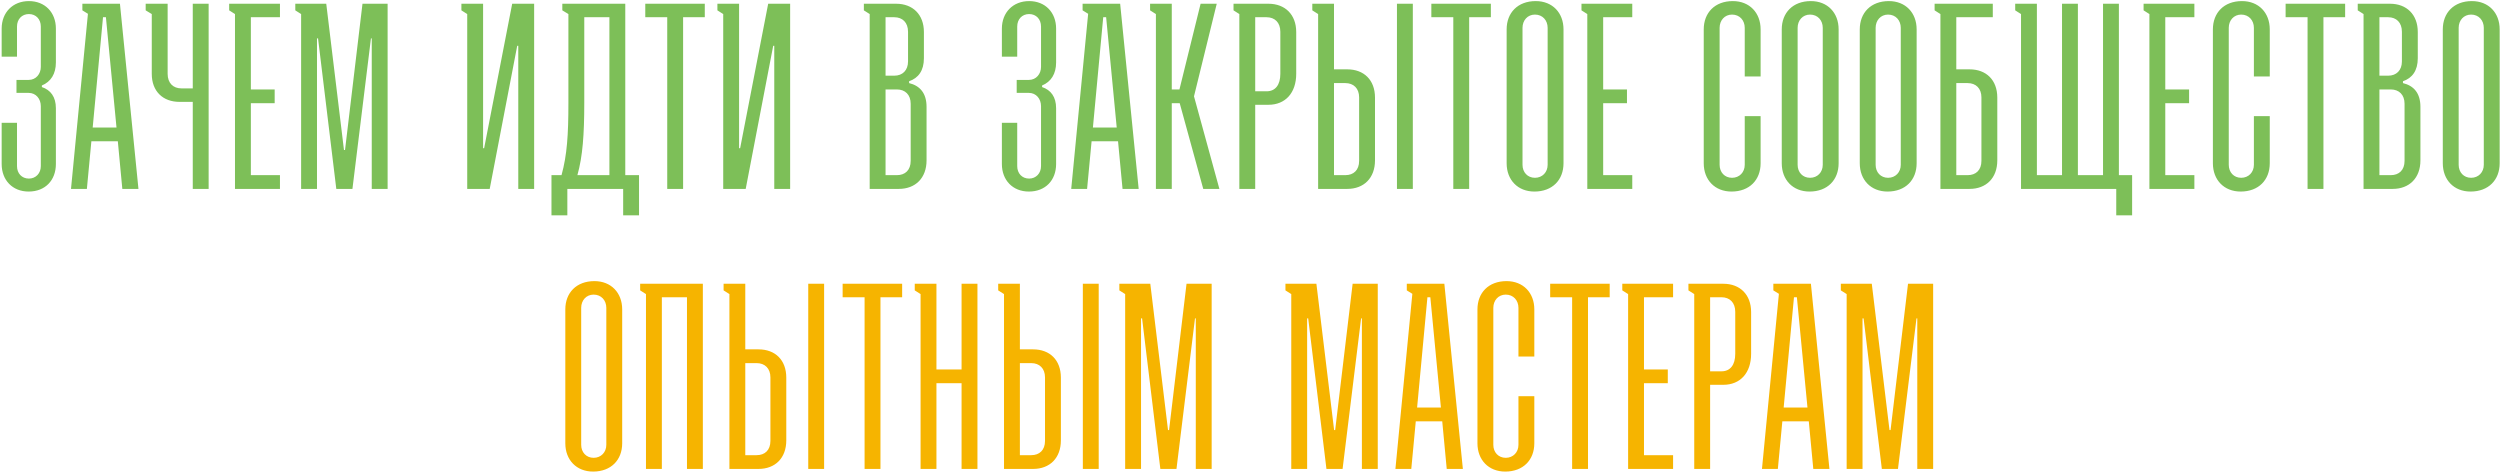
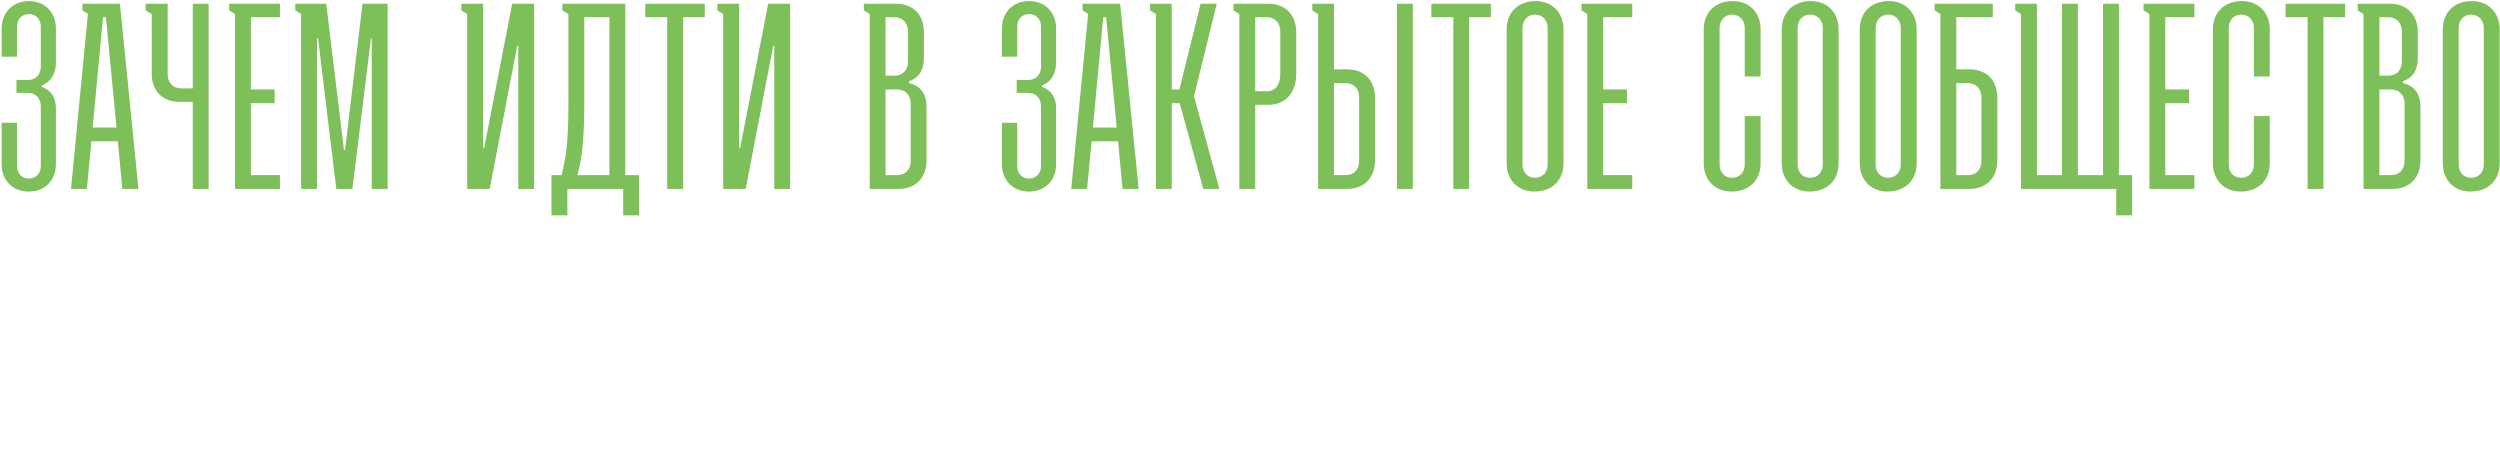
<svg xmlns="http://www.w3.org/2000/svg" width="991" height="187" viewBox="0 0 991 187" fill="none">
  <path d="M6.531 36.819V31.681H11.354C14.29 31.681 16.178 29.269 16.178 26.543V10.5C16.178 7.669 14.29 5.572 11.459 5.572C8.628 5.572 6.741 7.669 6.741 10.5V22.453H0.659V11.339C0.659 4.943 5.063 0.434 11.459 0.434C17.855 0.434 22.154 4.943 22.154 11.339V24.76C22.154 29.269 20.162 32.415 16.597 33.883V34.512C20.057 35.665 22.154 38.392 22.154 42.9V65.025C22.154 71.421 17.96 75.93 11.354 75.93C4.958 75.93 0.659 71.421 0.659 65.025V48.667H6.741V65.864C6.741 68.695 8.628 70.792 11.459 70.792C14.185 70.792 16.178 68.695 16.178 65.864V42.062C16.178 39.23 14.29 36.819 11.354 36.819H6.531ZM32.654 4.104V1.482H47.544L54.883 74.882H48.487L46.705 56.007H36.219L34.437 74.882H28.145L34.856 5.467L32.654 4.104ZM36.743 50.555H46.18L41.986 6.83H40.833L36.743 50.555ZM76.412 74.882V40.384H71.17C64.564 40.384 60.16 36.19 60.16 29.269V5.572L57.748 4.104V1.482H66.451V29.269C66.451 32.939 68.653 35.036 71.904 35.036H76.412V1.482H82.704V74.882H76.412ZM93.149 74.882V5.572L90.843 4.104V1.482H110.975V6.83H99.441V35.456H108.878V40.908H99.441V69.429H110.975V74.882H93.149ZM119.363 74.882V5.572L117.056 4.104V1.482H129.325L136.35 59.468H136.769L143.69 1.482H153.651V74.882H147.36V15.219H147.045L139.705 74.882H133.309L126.074 15.219H125.655V74.882H119.363ZM182.899 1.482H191.497V58.734H191.916L203.031 1.482H211.734V74.882H205.443V18.154H205.023L194.118 74.882H185.206V5.572L182.899 4.104V1.482ZM222.903 4.104V1.482H247.859V69.429H253.311V85.367H247.02V74.882H224.895V85.367H218.604V69.429H222.588C224.79 61.46 225.315 53.386 225.315 40.803V5.572L222.903 4.104ZM228.88 69.429H241.567V6.83H231.606V40.803C231.606 53.281 230.977 61.984 228.88 69.429ZM255.787 6.83V1.482H279.379V6.83H270.781V74.882H264.49V6.83H255.787ZM284.376 1.482H292.974V58.734H293.393L304.508 1.482H313.211V74.882H306.92V18.154H306.5L295.595 74.882H286.682V5.572L284.376 4.104V1.482ZM356.276 74.882H344.742V5.572L342.435 4.104V1.482H355.228C361.834 1.482 366.238 5.781 366.238 12.702V23.083C366.238 28.011 364.036 30.947 360.366 32.205V32.939C364.665 33.988 367.286 36.924 367.286 42.376V63.557C367.286 70.582 362.882 74.882 356.276 74.882ZM351.034 30.003H354.494C357.744 30.003 359.946 27.906 359.946 24.341V12.597C359.946 8.927 357.744 6.83 354.494 6.83H351.034V30.003ZM351.034 69.429H355.542C358.793 69.429 360.995 67.437 360.995 63.767V41.118C360.995 37.553 358.793 35.456 355.542 35.456H351.034V69.429ZM403.018 36.819V31.681H407.841C410.777 31.681 412.664 29.269 412.664 26.543V10.5C412.664 7.669 410.777 5.572 407.946 5.572C405.115 5.572 403.227 7.669 403.227 10.5V22.453H397.146V11.339C397.146 4.943 401.55 0.434 407.946 0.434C414.342 0.434 418.641 4.943 418.641 11.339V24.76C418.641 29.269 416.649 32.415 413.084 33.883V34.512C416.544 35.665 418.641 38.392 418.641 42.9V65.025C418.641 71.421 414.447 75.93 407.841 75.93C401.445 75.93 397.146 71.421 397.146 65.025V48.667H403.227V65.864C403.227 68.695 405.115 70.792 407.946 70.792C410.672 70.792 412.664 68.695 412.664 65.864V42.062C412.664 39.23 410.777 36.819 407.841 36.819H403.018ZM429.141 4.104V1.482H444.03L451.37 74.882H444.974L443.191 56.007H432.706L430.923 74.882H424.632L431.343 5.467L429.141 4.104ZM433.23 50.555H442.667L438.473 6.83H437.319L433.23 50.555ZM458.2 74.882V5.572L455.893 4.104V1.482H464.491V35.456H467.532L475.92 1.482H482.317L473.299 38.182L483.365 74.882H476.969L467.637 40.908H464.491V74.882H458.2ZM491.274 74.882V5.572L488.968 4.104V1.482H502.809C509.415 1.482 513.819 5.781 513.819 12.702V29.269C513.819 36.819 509.519 41.537 502.809 41.537H497.566V74.882H491.274ZM497.566 36.19H502.075C505.535 36.19 507.527 33.673 507.527 29.269V12.597C507.527 8.927 505.325 6.83 502.075 6.83H497.566V36.19ZM534.04 27.487C540.646 27.487 545.05 31.681 545.05 38.706V63.557C545.05 70.582 540.646 74.882 534.04 74.882H522.506V5.572L520.199 4.104V1.482H528.797V27.487H534.04ZM553.753 1.482H560.044V74.882H553.753V1.482ZM528.797 69.429H533.306C536.557 69.429 538.759 67.437 538.759 63.767V38.601C538.759 35.036 536.557 32.939 533.306 32.939H528.797V69.429ZM567.385 6.83V1.482H590.978V6.83H582.38V74.882H576.088V6.83H567.385ZM597.232 64.71V11.653C597.232 5.047 601.636 0.434 608.766 0.434C615.372 0.434 619.776 5.047 619.776 11.653V64.71C619.776 71.316 615.372 75.93 608.242 75.93C601.636 75.93 597.232 71.316 597.232 64.71ZM608.452 70.478C611.388 70.478 613.485 68.276 613.485 65.34V11.024C613.485 8.088 611.493 5.781 608.452 5.781C605.516 5.781 603.524 8.088 603.524 11.024V65.34C603.524 68.276 605.516 70.478 608.452 70.478ZM629.205 74.882V5.572L626.898 4.104V1.482H647.031V6.83H635.497V35.456H644.934V40.908H635.497V69.429H647.031V74.882H629.205ZM691.615 46.046H697.906V64.71C697.906 71.316 693.502 75.93 686.372 75.93C679.766 75.93 675.362 71.316 675.362 64.71V11.653C675.362 5.047 679.766 0.434 686.896 0.434C693.502 0.434 697.906 5.047 697.906 11.653V30.318H691.615V11.024C691.615 8.088 689.623 5.781 686.582 5.781C683.646 5.781 681.654 8.088 681.654 11.024V65.34C681.654 68.276 683.646 70.478 686.582 70.478C689.518 70.478 691.615 68.276 691.615 65.34V46.046ZM706.287 64.71V11.653C706.287 5.047 710.691 0.434 717.821 0.434C724.427 0.434 728.831 5.047 728.831 11.653V64.71C728.831 71.316 724.427 75.93 717.297 75.93C710.691 75.93 706.287 71.316 706.287 64.71ZM717.506 70.478C720.442 70.478 722.539 68.276 722.539 65.34V11.024C722.539 8.088 720.547 5.781 717.506 5.781C714.57 5.781 712.578 8.088 712.578 11.024V65.34C712.578 68.276 714.57 70.478 717.506 70.478ZM737.211 64.71V11.653C737.211 5.047 741.615 0.434 748.745 0.434C755.351 0.434 759.755 5.047 759.755 11.653V64.71C759.755 71.316 755.351 75.93 748.221 75.93C741.615 75.93 737.211 71.316 737.211 64.71ZM748.431 70.478C751.367 70.478 753.464 68.276 753.464 65.34V11.024C753.464 8.088 751.471 5.781 748.431 5.781C745.495 5.781 743.502 8.088 743.502 11.024V65.34C743.502 68.276 745.495 70.478 748.431 70.478ZM780.718 27.487C787.324 27.487 791.728 31.681 791.728 38.706V63.557C791.728 70.582 787.324 74.882 780.718 74.882H769.184V5.572L766.877 4.104V1.482H789.945V6.83H775.475V27.487H780.718ZM775.475 69.429H779.984C783.235 69.429 785.437 67.437 785.437 63.767V38.601C785.437 35.036 783.235 32.939 779.984 32.939H775.475V69.429ZM801.132 74.882V5.572L798.825 4.104V1.482H807.424V69.429H817.385V1.482H823.676V69.429H833.638V1.482H839.929V69.429H845.172V85.367H838.88V74.882H801.132ZM852.024 74.882V5.572L849.717 4.104V1.482H869.85V6.83H858.316V35.456H867.753V40.908H858.316V69.429H869.85V74.882H852.024ZM893.442 46.046H899.734V64.71C899.734 71.316 895.33 75.93 888.199 75.93C881.594 75.93 877.19 71.316 877.19 64.71V11.653C877.19 5.047 881.594 0.434 888.724 0.434C895.33 0.434 899.734 5.047 899.734 11.653V30.318H893.442V11.024C893.442 8.088 891.45 5.781 888.409 5.781C885.473 5.781 883.481 8.088 883.481 11.024V65.34C883.481 68.276 885.473 70.478 888.409 70.478C891.345 70.478 893.442 68.276 893.442 65.34V46.046ZM906.017 6.83V1.482H929.61V6.83H921.011V74.882H914.72V6.83H906.017ZM948.447 74.882H936.912V5.572L934.606 4.104V1.482H947.398C954.004 1.482 958.408 5.781 958.408 12.702V23.083C958.408 28.011 956.206 30.947 952.536 32.205V32.939C956.835 33.988 959.457 36.924 959.457 42.376V63.557C959.457 70.582 955.053 74.882 948.447 74.882ZM943.204 30.003H946.664C949.915 30.003 952.117 27.906 952.117 24.341V12.597C952.117 8.927 949.915 6.83 946.664 6.83H943.204V30.003ZM943.204 69.429H947.713C950.963 69.429 953.165 67.437 953.165 63.767V41.118C953.165 37.553 950.963 35.456 947.713 35.456H943.204V69.429ZM968.324 64.71V11.653C968.324 5.047 972.728 0.434 979.858 0.434C986.464 0.434 990.868 5.047 990.868 11.653V64.71C990.868 71.316 986.464 75.93 979.334 75.93C972.728 75.93 968.324 71.316 968.324 64.71ZM979.544 70.478C982.48 70.478 984.577 68.276 984.577 65.34V11.024C984.577 8.088 982.585 5.781 979.544 5.781C976.608 5.781 974.616 8.088 974.616 11.024V65.34C974.616 68.276 976.608 70.478 979.544 70.478Z" fill="#7DBF58" />
-   <path d="M224.092 175.71V122.653C224.092 116.047 228.496 111.434 235.627 111.434C242.232 111.434 246.636 116.047 246.636 122.653V175.71C246.636 182.316 242.232 186.93 235.102 186.93C228.496 186.93 224.092 182.316 224.092 175.71ZM235.312 181.478C238.248 181.478 240.345 179.276 240.345 176.34V122.024C240.345 119.088 238.353 116.781 235.312 116.781C232.376 116.781 230.384 119.088 230.384 122.024V176.34C230.384 179.276 232.376 181.478 235.312 181.478ZM256.065 185.882V116.572L253.758 115.104V112.482H278.609V185.882H272.318V117.83H262.357V185.882H256.065ZM300.674 138.487C307.28 138.487 311.684 142.681 311.684 149.706V174.557C311.684 181.582 307.28 185.882 300.674 185.882H289.14V116.572L286.833 115.104V112.482H295.431V138.487H300.674ZM320.387 112.482H326.678V185.882H320.387V112.482ZM295.431 180.429H299.94C303.191 180.429 305.393 178.437 305.393 174.767V149.601C305.393 146.036 303.191 143.939 299.94 143.939H295.431V180.429ZM334.019 117.83V112.482H357.612V117.83H349.014V185.882H342.722V117.83H334.019ZM362.608 115.104V112.482H371.206V146.456H381.167V112.482H387.459V185.882H381.167V151.908H371.206V185.882H364.915V116.572L362.608 115.104ZM409.524 138.487C416.13 138.487 420.534 142.681 420.534 149.706V174.557C420.534 181.582 416.13 185.882 409.524 185.882H397.99V116.572L395.683 115.104V112.482H404.281V138.487H409.524ZM429.237 112.482H435.528V185.882H429.237V112.482ZM404.281 180.429H408.79C412.04 180.429 414.242 178.437 414.242 174.767V149.601C414.242 146.036 412.04 143.939 408.79 143.939H404.281V180.429ZM446.014 185.882V116.572L443.708 115.104V112.482H455.976L463.001 170.468H463.42L470.341 112.482H480.302V185.882H474.011V126.218H473.696L466.356 185.882H459.96L452.725 126.218H452.306V185.882H446.014ZM511.857 185.882V116.572L509.55 115.104V112.482H521.818L528.843 170.468H529.263L536.183 112.482H546.144V185.882H539.853V126.218H539.539L532.199 185.882H525.802L518.567 126.218H518.148V185.882H511.857ZM557.651 115.104V112.482H572.54L579.88 185.882H573.484L571.701 167.007H561.216L559.433 185.882H553.142L559.853 116.467L557.651 115.104ZM561.74 161.555H571.177L566.983 117.83H565.83L561.74 161.555ZM601.914 157.046H608.205V175.71C608.205 182.316 603.801 186.93 596.671 186.93C590.065 186.93 585.661 182.316 585.661 175.71V122.653C585.661 116.047 590.065 111.434 597.195 111.434C603.801 111.434 608.205 116.047 608.205 122.653V141.318H601.914V122.024C601.914 119.088 599.922 116.781 596.881 116.781C593.945 116.781 591.953 119.088 591.953 122.024V176.34C591.953 179.276 593.945 181.478 596.881 181.478C599.817 181.478 601.914 179.276 601.914 176.34V157.046ZM614.488 117.83V112.482H638.081V117.83H629.483V185.882H623.192V117.83H614.488ZM645.384 185.882V116.572L643.077 115.104V112.482H663.21V117.83H651.676V146.456H661.113V151.908H651.676V180.429H663.21V185.882H645.384ZM671.598 185.882V116.572L669.291 115.104V112.482H683.132C689.738 112.482 694.142 116.781 694.142 123.702V140.269C694.142 147.819 689.843 152.537 683.132 152.537H677.89V185.882H671.598ZM677.89 147.19H682.398C685.859 147.19 687.851 144.673 687.851 140.269V123.597C687.851 119.927 685.649 117.83 682.398 117.83H677.89V147.19ZM702.954 115.104V112.482H717.844L725.184 185.882H718.787L717.005 167.007H706.519L704.737 185.882H698.445L705.156 116.467L702.954 115.104ZM707.044 161.555H716.481L712.286 117.83H711.133L707.044 161.555ZM732.013 185.882V116.572L729.706 115.104V112.482H741.975L749 170.468H749.419L756.34 112.482H766.301V185.882H760.01V126.218H759.695L752.355 185.882H745.959L738.724 126.218H738.305V185.882H732.013Z" fill="#F6B400" />
</svg>